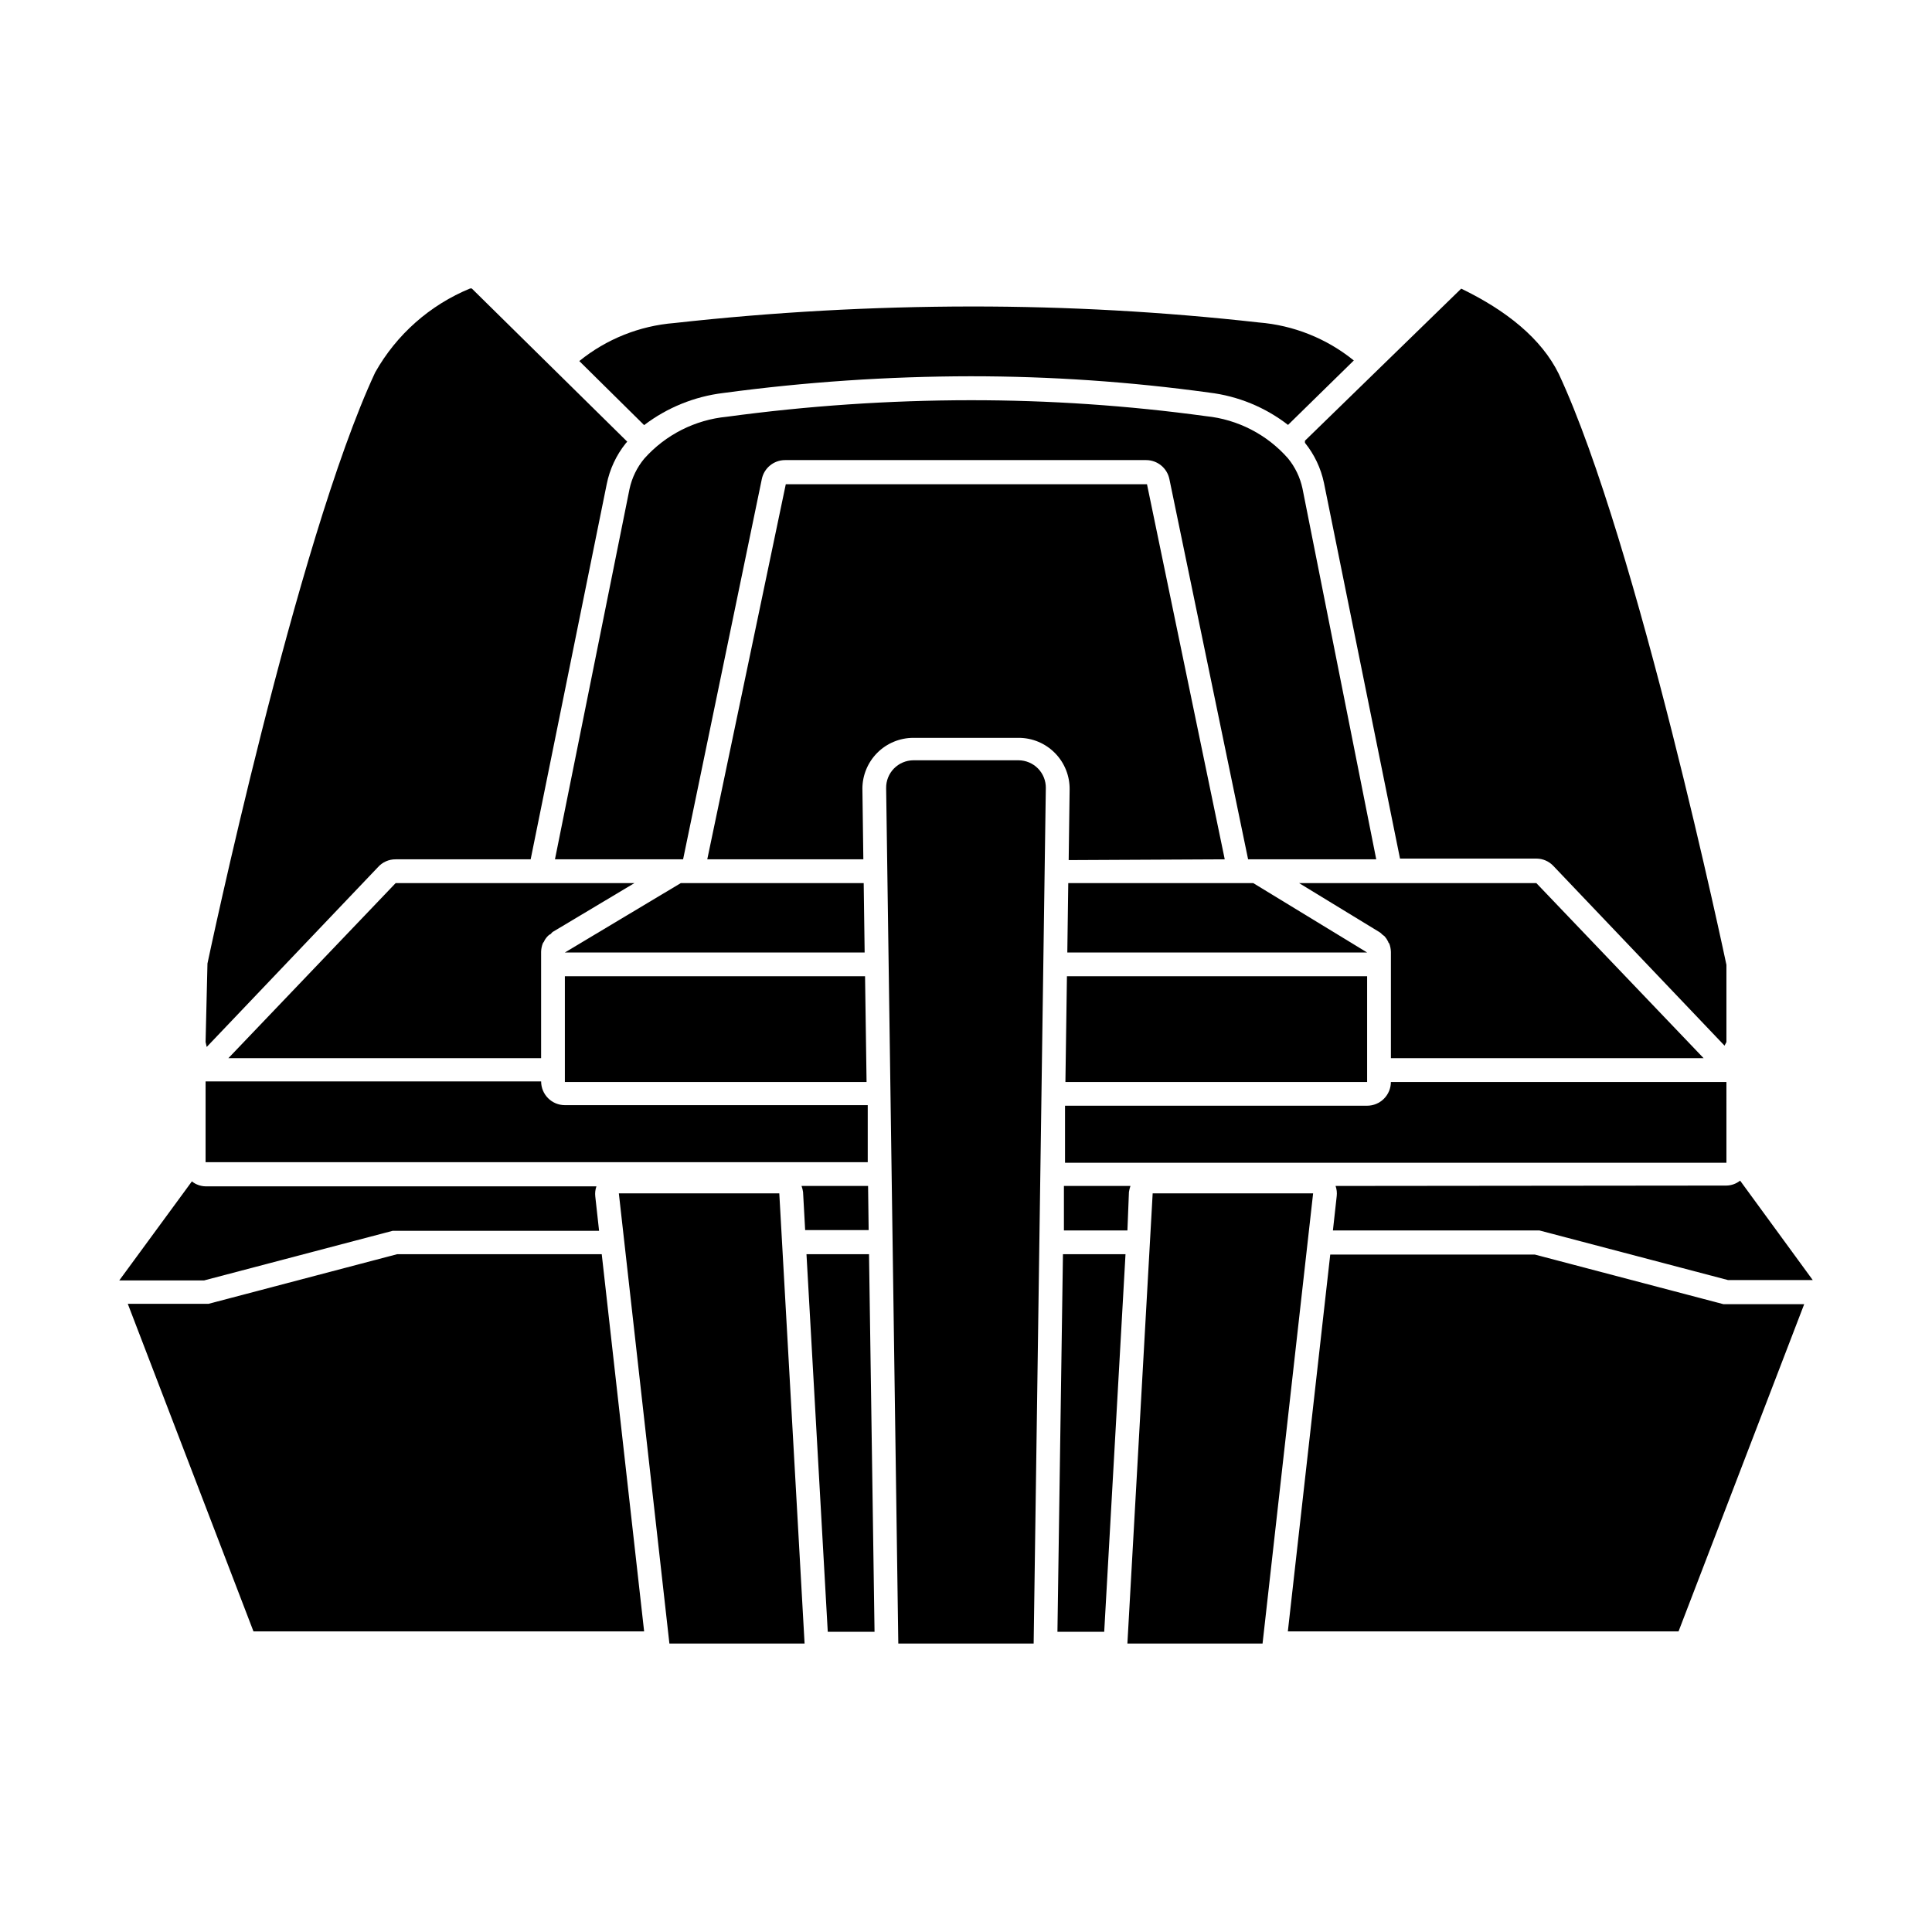
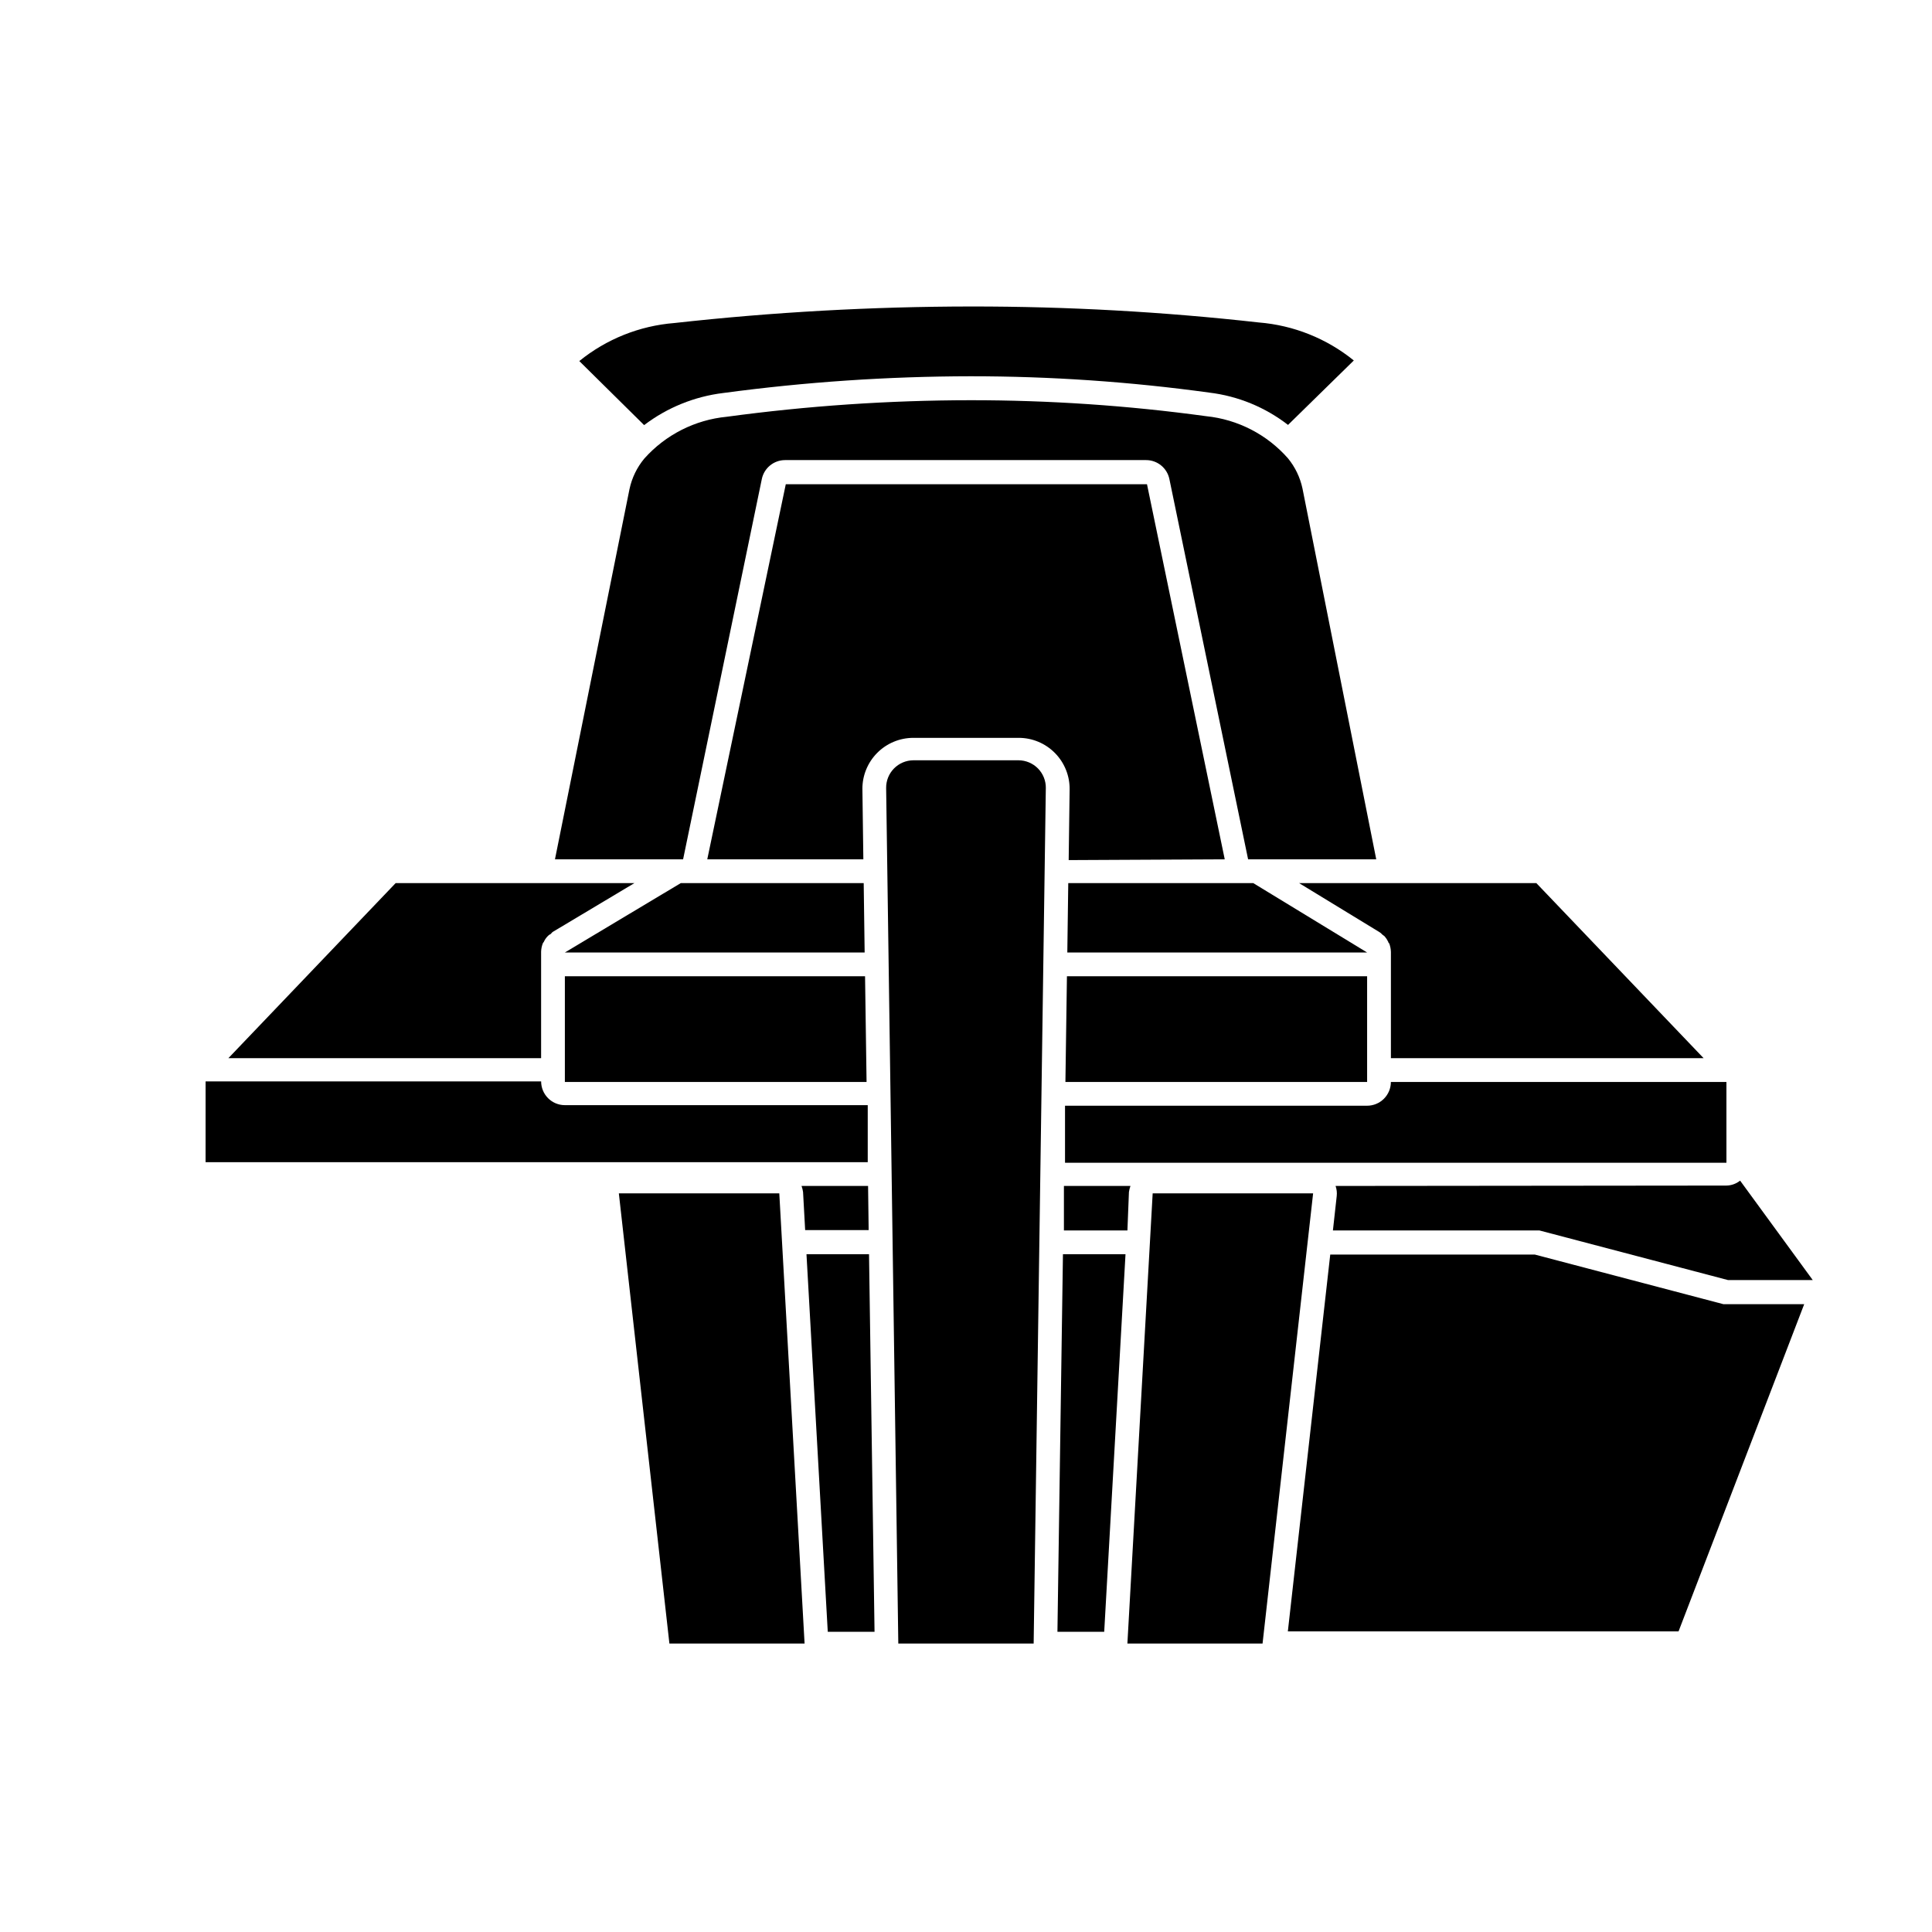
<svg xmlns="http://www.w3.org/2000/svg" fill="#000000" width="800px" height="800px" version="1.1" viewBox="144 144 512 512">
  <g>
    <path d="m314.7 256.66c6.121-4.656 13.375-7.594 21.008-8.516 21.711-2.918 43.59-4.398 65.496-4.43 21.168-0.004 42.309 1.445 63.277 4.332 7.602 0.914 14.809 3.875 20.859 8.562l17.434-17.078c-7.191-5.824-15.973-9.336-25.191-10.074-25.277-2.832-50.691-4.246-76.125-4.234-26.309 0.02-52.598 1.48-78.746 4.383-9.223 0.734-18.008 4.25-25.191 10.078z" />
-     <path d="m248.86 371.73h35.77l20.152-99.402c0.789-3.961 2.516-7.676 5.039-10.832l0.402-0.453-41.211-40.605h-0.402c-10.668 4.371-19.543 12.219-25.191 22.27-20.906 44.789-44.438 156.63-44.438 156.63l-0.5 20.809 0.301 1.309 45.344-47.609c1.191-1.363 2.922-2.137 4.734-2.117z" />
-     <path d="m531.24 220.49-41.414 40.305v0.555c2.496 3.094 4.223 6.738 5.039 10.629l20.152 99.555h36.121c1.719-0.004 3.363 0.707 4.535 1.965l45.344 47.609 0.504-0.957v-20.453s-23.527-111.85-44.438-156.63c-4.586-9.324-13.855-16.781-25.844-22.574z" />
    <path d="m291.07 371.73h33.957l20.859-100.76c0.594-2.922 3.16-5.027 6.144-5.039h95.723c2.984 0.012 5.551 2.117 6.148 5.039l20.859 100.76h33.957l-19.551-98.293c-0.625-2.918-1.938-5.648-3.828-7.961-5.566-6.336-13.324-10.332-21.715-11.184-20.688-2.828-41.543-4.242-62.422-4.231-21.602 0.02-43.18 1.484-64.586 4.383-8.426 0.809-16.234 4.766-21.867 11.082-1.949 2.344-3.301 5.129-3.93 8.113z" />
    <path d="m468.57 371.73-20.605-99.402h-95.723l-20.809 99.402h41.363l-0.25-18.641h-0.004c-0.012-3.59 1.406-7.035 3.938-9.578 2.535-2.543 5.977-3.973 9.566-3.973h27.91c3.625-0.004 7.098 1.453 9.637 4.043 2.543 2.586 3.934 6.086 3.867 9.711l-0.25 18.641z" />
    <path d="m204.52 424.43h82.879v-28.215c0.023-0.758 0.176-1.508 0.453-2.215 0.055-0.137 0.141-0.258 0.25-0.352 0.242-0.562 0.582-1.074 1.008-1.512 0.18-0.195 0.383-0.367 0.605-0.504 0.25 0 0.453-0.453 0.754-0.656l21.664-12.949h-63.277z" />
    <path d="m488.27 378.03 21.312 13c0.266 0.16 0.504 0.363 0.703 0.605l0.656 0.504c0.383 0.441 0.703 0.934 0.957 1.461 0 0 0 0.25 0.25 0.402h0.004c0.277 0.723 0.434 1.492 0.453 2.266v28.164h82.875l-44.336-46.402z" />
-     <path d="m198.07 483.33 49.977-13.148h54.715l-1.008-9.117v-0.004c-0.102-0.898 0.004-1.812 0.305-2.668h-103.58c-1.324-0.027-2.598-0.484-3.629-1.309l-19.246 26.246z" />
    <path d="m374.05 458.29h-17.633c0.188 0.523 0.324 1.062 0.402 1.613l0.555 10.078h16.828z" />
    <path d="m497.94 458.29c0.305 0.855 0.406 1.77 0.305 2.672l-1.008 9.117h54.711l49.977 13.148h22.469l-19.246-26.348h0.004c-1.031 0.824-2.305 1.285-3.625 1.309z" />
    <path d="m443.18 459.9c0.078-0.551 0.215-1.09 0.402-1.613h-17.633v11.789h16.828z" />
    <path d="m601.52 430.73h-88.922c0 1.672-0.664 3.273-1.848 4.453-1.18 1.18-2.781 1.844-4.453 1.844h-80.055v15.113l175.28 0.004z" />
    <path d="m198.48 451.99h175.48v-15.113h-80.258c-3.481 0-6.297-2.82-6.297-6.301h-88.922z" />
    <path d="m506.3 430.73v-28.012h-79.551l-0.402 28.012z" />
    <path d="m373.65 430.73-0.402-28.012h-79.551v28.012z" />
    <path d="m426.85 396.42h79.449l-30.176-18.391h-49.023z" />
    <path d="m372.89 378.03h-48.469l-30.73 18.391h79.449z" />
    <path d="m374.3 476.38h-16.574l5.641 100.06h12.395z" />
-     <path d="m314.7 576.33-11.234-99.957h-54.211l-49.977 13.148h-0.805l-20.609 0.004 33.305 86.805z" />
    <path d="m442.27 476.38h-16.578l-1.461 100.06h12.395z" />
    <path d="m622.13 489.62h-21.41l-49.977-13.148h-54.215l-11.234 99.855h103.54z" />
    <path d="m417.93 579.55 3.223-226.71 0.004 0.004c0.023-1.934-0.719-3.797-2.074-5.18-1.352-1.379-3.199-2.164-5.133-2.18h-27.91c-1.934 0.016-3.781 0.801-5.133 2.18-1.352 1.383-2.098 3.246-2.07 5.18l3.223 226.71z" />
    <path d="m350.52 460.25h-42.52l13.398 119.3h35.824z" />
    <path d="m491.99 460.25h-42.52l-6.699 119.3h35.82z" />
  </g>
</svg>